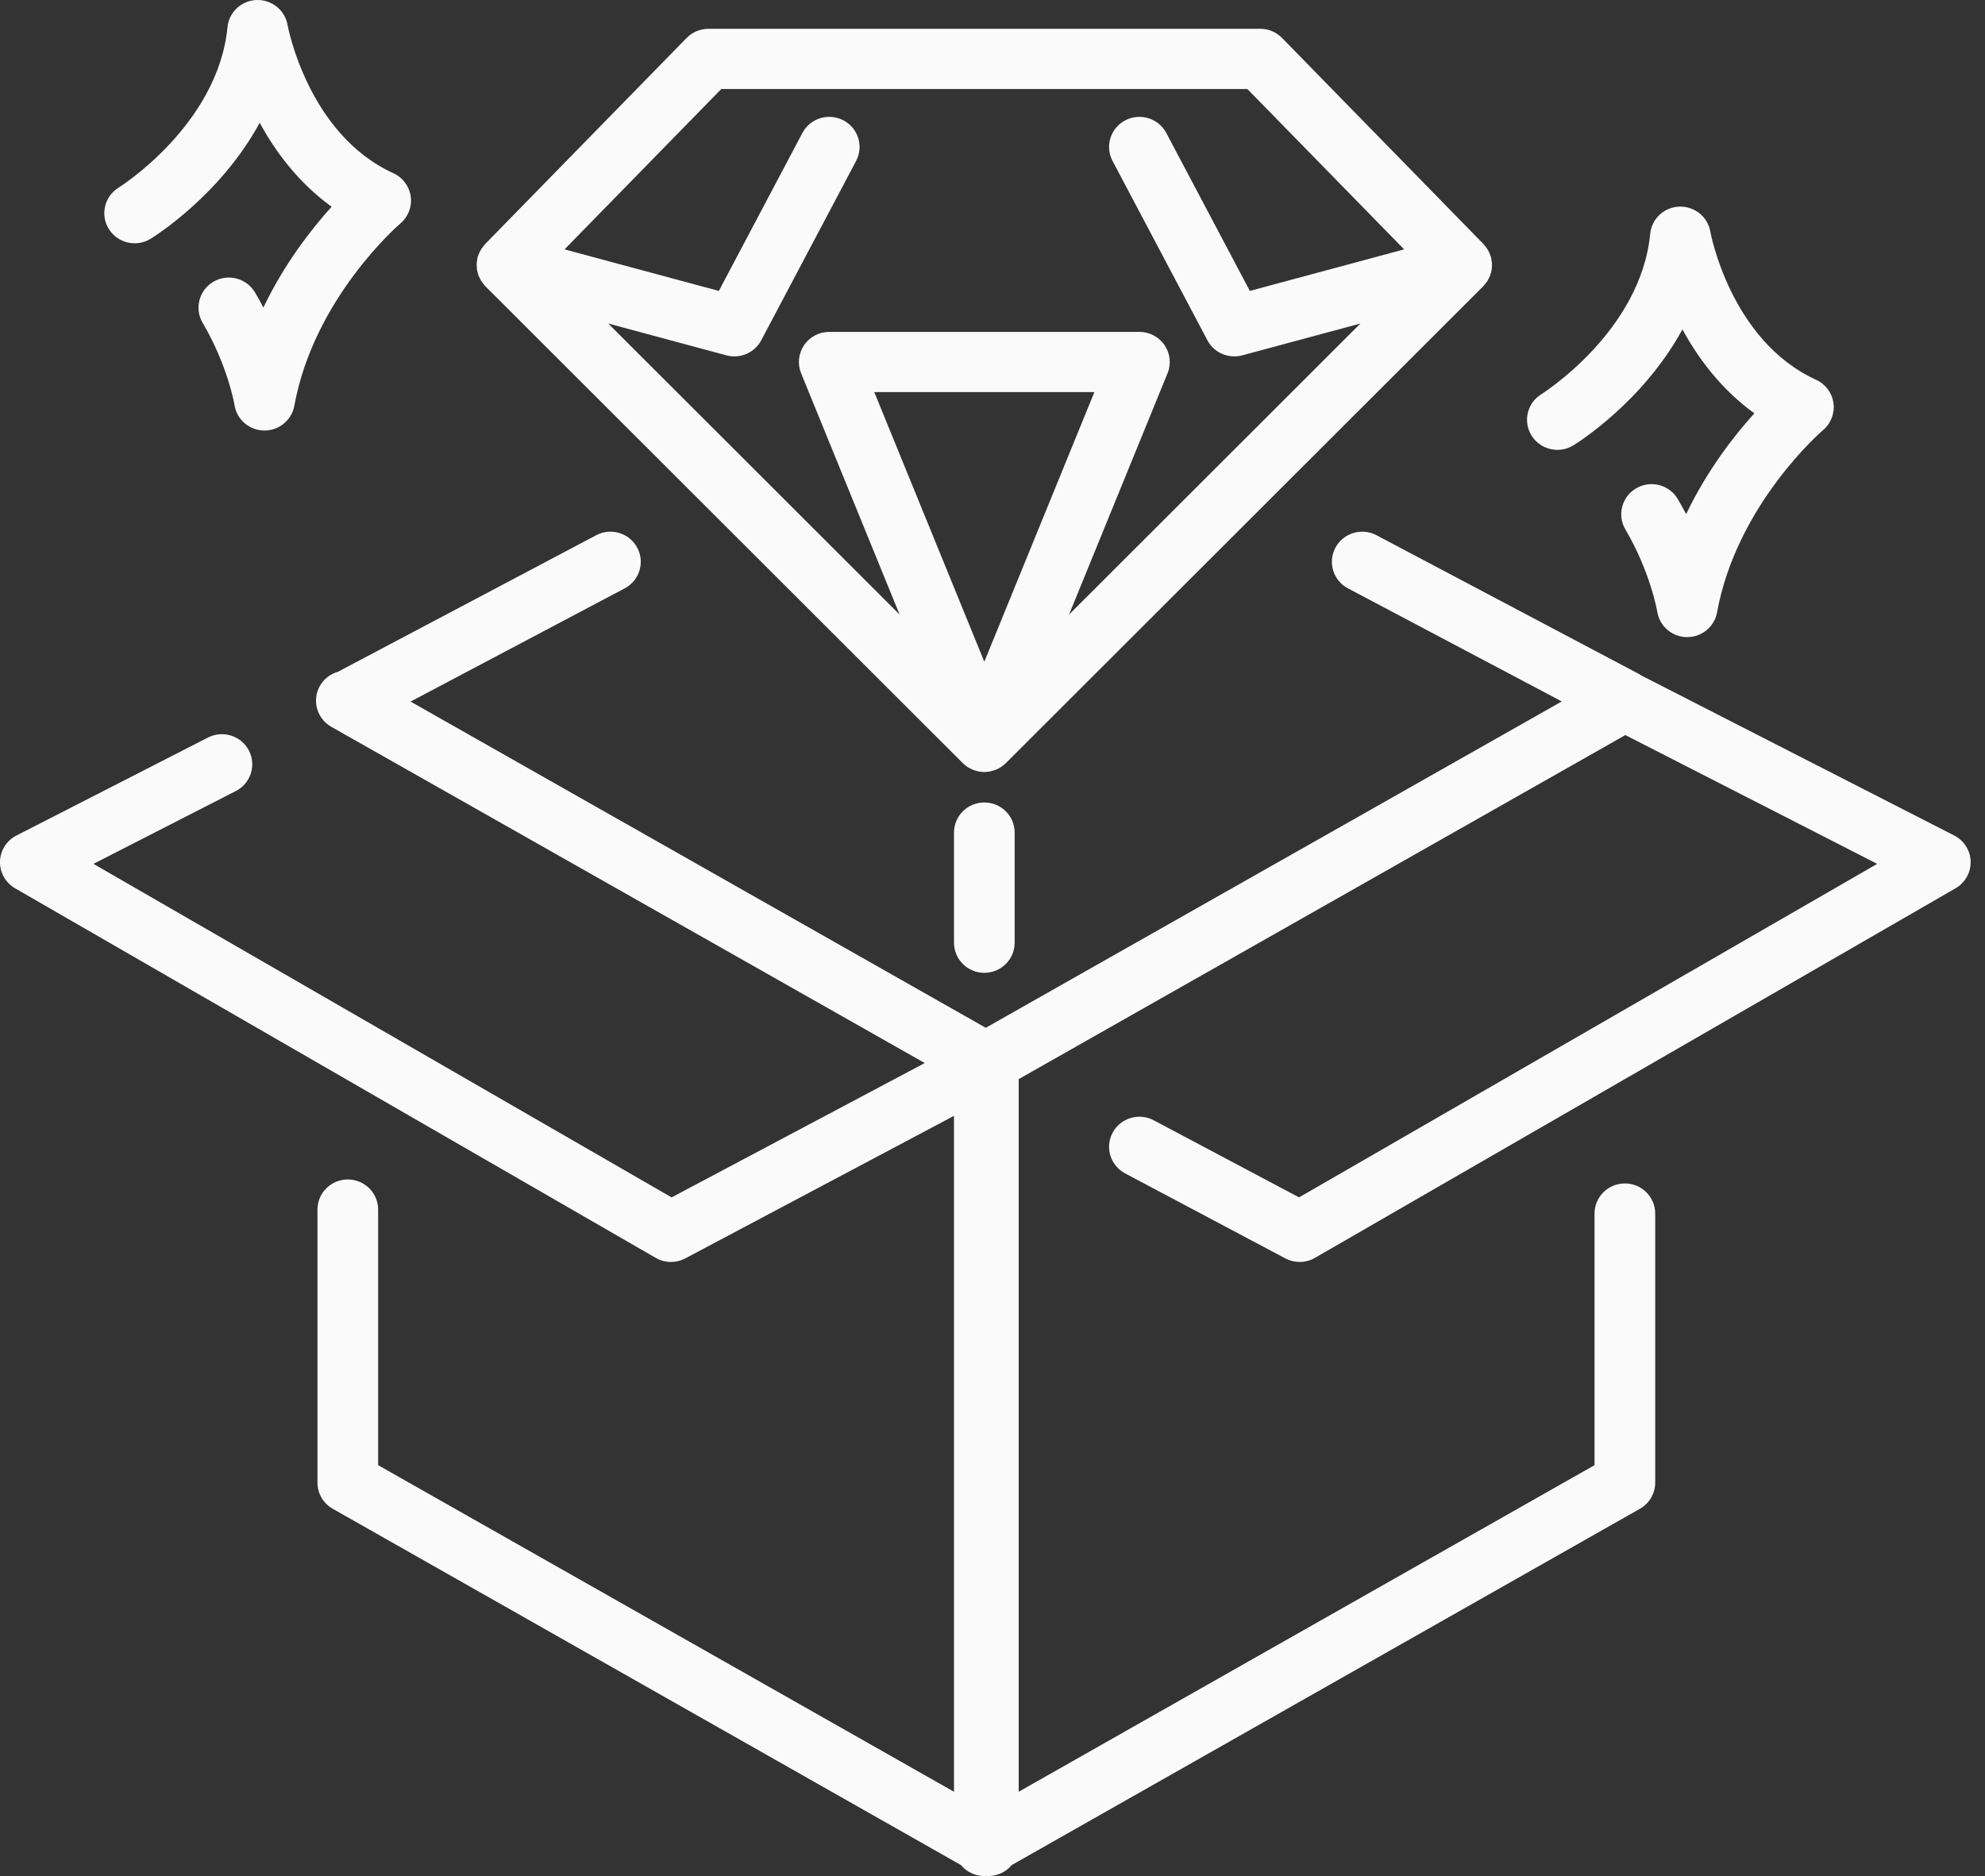
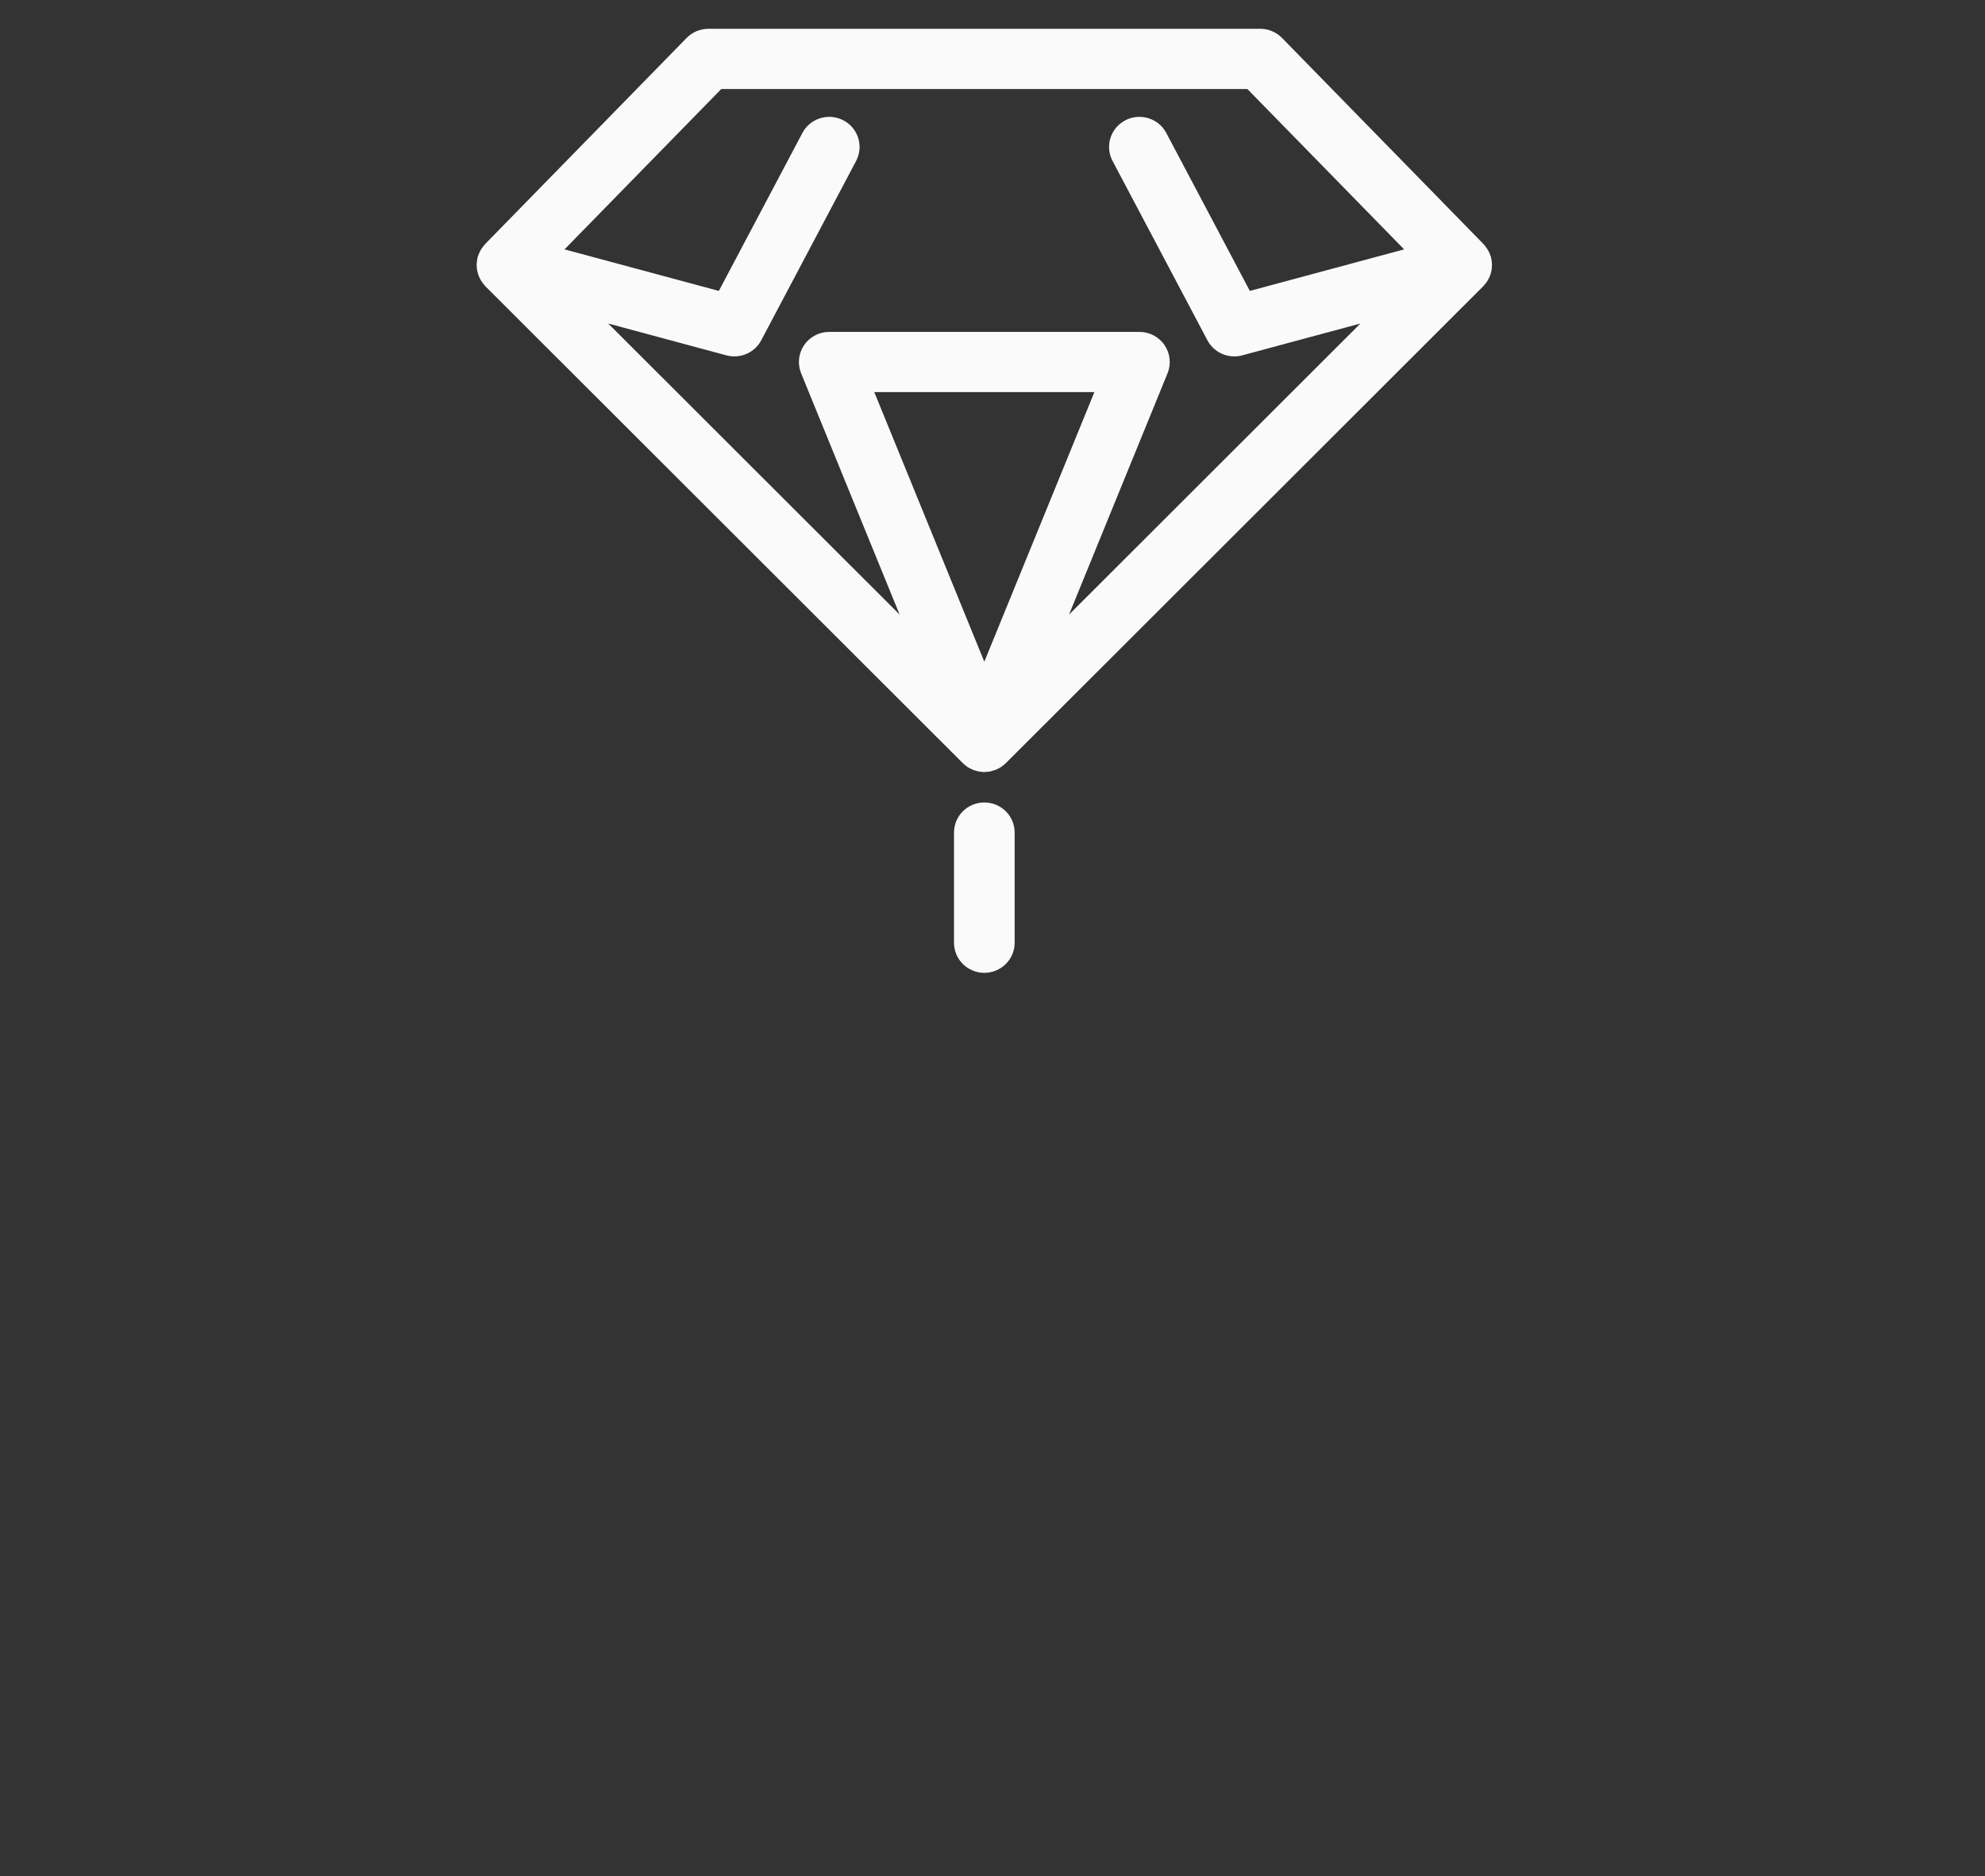
<svg xmlns="http://www.w3.org/2000/svg" width="73" height="69" viewBox="0 0 73 69" fill="none">
  <rect x="0" y="0" width="73" height="69" fill="#333333" stroke="none" />
-   <path d="M5.538 8.783C5.675 8.698 8.099 7.187 9.551 4.515C10.131 5.583 10.978 6.723 12.196 7.604C11.451 8.426 10.462 9.694 9.686 11.312C9.592 11.13 9.49 10.945 9.379 10.758C9.068 10.229 8.385 10.051 7.853 10.36C7.321 10.668 7.142 11.347 7.453 11.875C8.38 13.45 8.622 14.886 8.624 14.897C8.707 15.432 9.168 15.828 9.712 15.835C9.717 15.835 9.722 15.835 9.726 15.835C10.265 15.835 10.728 15.452 10.824 14.925C11.549 10.947 14.691 8.247 14.721 8.222C15.012 7.977 15.157 7.602 15.105 7.226C15.054 6.851 14.812 6.528 14.466 6.37C11.319 4.935 10.583 0.959 10.576 0.922C10.482 0.375 9.998 -0.016 9.436 0C8.877 0.02 8.42 0.448 8.366 1C8.014 4.6 4.4 6.877 4.364 6.9C3.841 7.221 3.679 7.902 4.002 8.422C4.325 8.942 5.013 9.104 5.538 8.783Z" fill="#FAFAFA" />
  <path d="M36.199 29.515C35.583 29.515 35.084 30.011 35.084 30.622V34.673C35.084 35.285 35.583 35.781 36.199 35.781C36.815 35.781 37.315 35.285 37.315 34.673V30.622C37.315 30.011 36.816 29.515 36.199 29.515Z" fill="#FAFAFA" />
-   <path d="M71.868 30.73L60.376 24.852C60.345 24.832 60.314 24.811 60.281 24.793L50.622 19.686C50.078 19.398 49.402 19.603 49.112 20.142C48.823 20.682 49.029 21.352 49.572 21.64L57.436 25.799L36.252 37.802L15.099 25.804L22.974 21.64C23.518 21.352 23.724 20.682 23.434 20.142C23.145 19.603 22.469 19.398 21.925 19.686L12.428 24.708C12.159 24.785 11.918 24.961 11.768 25.221C11.463 25.752 11.649 26.429 12.184 26.732L34.009 39.099L24.699 44.04L3.437 31.773L8.672 29.095C9.22 28.815 9.435 28.147 9.153 27.603C8.87 27.06 8.198 26.847 7.65 27.126L0.605 30.73C0.242 30.915 0.011 31.282 0 31.686C-0.01 32.091 0.203 32.468 0.555 32.672L24.115 46.265C24.288 46.365 24.482 46.415 24.676 46.415C24.857 46.415 25.037 46.371 25.202 46.284L35.084 41.041V65.901L13.906 53.889V44.488C13.906 43.877 13.407 43.381 12.79 43.381C12.174 43.381 11.675 43.877 11.675 44.488V54.532C11.675 54.929 11.889 55.296 12.237 55.493L35.341 68.598C35.424 68.697 35.523 68.784 35.639 68.85C35.812 68.95 36.006 69 36.199 69C36.224 69 36.249 68.997 36.273 68.995C36.298 68.997 36.323 69 36.347 69C36.541 69 36.734 68.95 36.907 68.85C37.023 68.784 37.122 68.697 37.205 68.598L60.309 55.493C60.657 55.296 60.872 54.929 60.872 54.532V44.635C60.872 44.023 60.372 43.527 59.756 43.527C59.14 43.527 58.64 44.023 58.64 44.635V53.889L37.463 65.901V39.69L59.774 27.036L69.035 31.773L47.774 44.04L42.429 41.204C41.885 40.916 41.21 41.119 40.919 41.658C40.628 42.197 40.833 42.868 41.377 43.157L47.27 46.284C47.435 46.371 47.616 46.415 47.796 46.415C47.99 46.415 48.184 46.365 48.357 46.265L71.917 32.672C72.27 32.468 72.482 32.091 72.472 31.686C72.462 31.282 72.23 30.915 71.868 30.73Z" fill="#FAFAFA" />
  <path d="M17.544 9.931C17.55 9.966 17.559 10.001 17.569 10.035C17.578 10.069 17.587 10.102 17.599 10.135C17.611 10.168 17.628 10.2 17.644 10.233C17.659 10.265 17.675 10.296 17.693 10.326C17.711 10.355 17.732 10.382 17.753 10.409C17.776 10.441 17.8 10.472 17.828 10.501C17.836 10.51 17.842 10.52 17.85 10.529L35.408 28.068C35.408 28.068 35.408 28.068 35.408 28.068C35.415 28.074 35.422 28.08 35.429 28.086C35.474 28.128 35.521 28.168 35.572 28.202C35.575 28.204 35.578 28.207 35.582 28.21C35.636 28.246 35.694 28.275 35.754 28.3C35.761 28.304 35.768 28.308 35.775 28.311C35.777 28.312 35.779 28.313 35.78 28.314C35.791 28.318 35.803 28.319 35.814 28.323C35.858 28.339 35.902 28.353 35.947 28.363C35.96 28.366 35.971 28.371 35.983 28.373C35.992 28.375 36 28.375 36.008 28.377C36.071 28.387 36.133 28.394 36.197 28.395C36.198 28.395 36.198 28.395 36.199 28.395C36.199 28.395 36.199 28.395 36.199 28.395H36.2C36.2 28.395 36.201 28.395 36.202 28.395C36.265 28.394 36.328 28.387 36.39 28.377C36.399 28.375 36.407 28.375 36.415 28.373C36.428 28.371 36.439 28.366 36.452 28.363C36.497 28.352 36.541 28.339 36.584 28.323C36.595 28.319 36.607 28.318 36.618 28.313C36.62 28.313 36.622 28.311 36.623 28.311C36.631 28.308 36.638 28.303 36.645 28.3C36.705 28.274 36.762 28.245 36.816 28.21C36.818 28.209 36.819 28.208 36.821 28.206C36.822 28.206 36.822 28.205 36.824 28.204C36.825 28.203 36.827 28.201 36.829 28.2C36.879 28.166 36.925 28.128 36.969 28.086C36.976 28.079 36.984 28.074 36.99 28.068C36.99 28.068 36.991 28.068 36.991 28.067L54.548 10.528C54.557 10.52 54.563 10.509 54.571 10.501C54.598 10.472 54.622 10.441 54.646 10.409C54.667 10.382 54.688 10.355 54.705 10.326C54.724 10.296 54.739 10.264 54.755 10.232C54.771 10.2 54.787 10.168 54.8 10.134C54.812 10.102 54.821 10.068 54.83 10.034C54.839 10 54.849 9.966 54.855 9.931C54.86 9.896 54.863 9.861 54.865 9.826C54.868 9.79 54.87 9.754 54.869 9.718C54.868 9.684 54.864 9.651 54.86 9.618C54.855 9.578 54.849 9.538 54.84 9.499C54.837 9.485 54.837 9.472 54.833 9.458C54.828 9.44 54.819 9.425 54.814 9.407C54.801 9.368 54.787 9.33 54.77 9.293C54.755 9.262 54.74 9.232 54.723 9.202C54.705 9.171 54.685 9.14 54.663 9.11C54.641 9.079 54.618 9.049 54.593 9.021C54.58 9.007 54.571 8.991 54.557 8.977L47.147 1.395C46.937 1.181 46.648 1.059 46.346 1.059H26.053C25.751 1.059 25.462 1.181 25.252 1.395L17.841 8.977C17.828 8.99 17.819 9.006 17.807 9.019C17.781 9.049 17.757 9.079 17.734 9.111C17.713 9.14 17.694 9.17 17.676 9.201C17.659 9.231 17.643 9.262 17.628 9.294C17.612 9.331 17.598 9.368 17.585 9.406C17.579 9.424 17.57 9.44 17.565 9.458C17.561 9.472 17.562 9.485 17.558 9.499C17.549 9.538 17.543 9.578 17.539 9.617C17.535 9.651 17.53 9.684 17.529 9.718C17.529 9.754 17.531 9.79 17.534 9.826C17.536 9.862 17.538 9.897 17.544 9.931ZM36.199 24.338L32.152 14.421H36.199H40.247L36.199 24.338ZM26.525 3.275H45.874L51.638 9.172L45.964 10.7L42.891 4.89C42.605 4.349 41.929 4.141 41.384 4.425C40.839 4.709 40.629 5.378 40.915 5.92L44.404 12.516C44.6 12.887 44.985 13.108 45.392 13.108C45.489 13.108 45.587 13.096 45.684 13.07L50.031 11.899L39.315 22.604L42.937 13.73C43.077 13.389 43.036 13.001 42.828 12.695C42.621 12.39 42.274 12.207 41.903 12.207H36.2H30.496C30.125 12.207 29.778 12.39 29.571 12.695C29.363 13.001 29.323 13.389 29.462 13.73L33.084 22.604L22.368 11.899L26.715 13.07C26.812 13.096 26.91 13.108 27.007 13.108C27.414 13.108 27.799 12.887 27.995 12.516L31.484 5.92C31.77 5.378 31.56 4.709 31.015 4.425C30.47 4.141 29.795 4.349 29.509 4.89L26.436 10.7L20.761 9.172L26.525 3.275Z" fill="#FAFAFA" />
-   <path d="M57.86 16.381C57.998 16.297 60.421 14.785 61.873 12.114C62.453 13.182 63.3 14.321 64.518 15.202C63.773 16.025 62.785 17.292 62.009 18.91C61.914 18.728 61.812 18.543 61.702 18.356C61.391 17.827 60.708 17.649 60.175 17.958C59.644 18.267 59.464 18.945 59.775 19.473C60.702 21.048 60.944 22.485 60.946 22.495C61.03 23.03 61.49 23.426 62.034 23.433C62.039 23.433 62.044 23.433 62.048 23.433C62.587 23.433 63.05 23.05 63.146 22.523C63.871 18.546 67.013 15.845 67.043 15.82C67.334 15.575 67.479 15.2 67.427 14.825C67.376 14.449 67.135 14.126 66.788 13.968C63.641 12.534 62.904 8.557 62.898 8.52C62.804 7.973 62.322 7.585 61.758 7.599C61.199 7.618 60.742 8.046 60.688 8.598C60.336 12.198 56.722 14.475 56.685 14.498C56.163 14.82 56.001 15.501 56.324 16.02C56.648 16.54 57.335 16.702 57.86 16.381Z" fill="#FAFAFA" />
</svg>